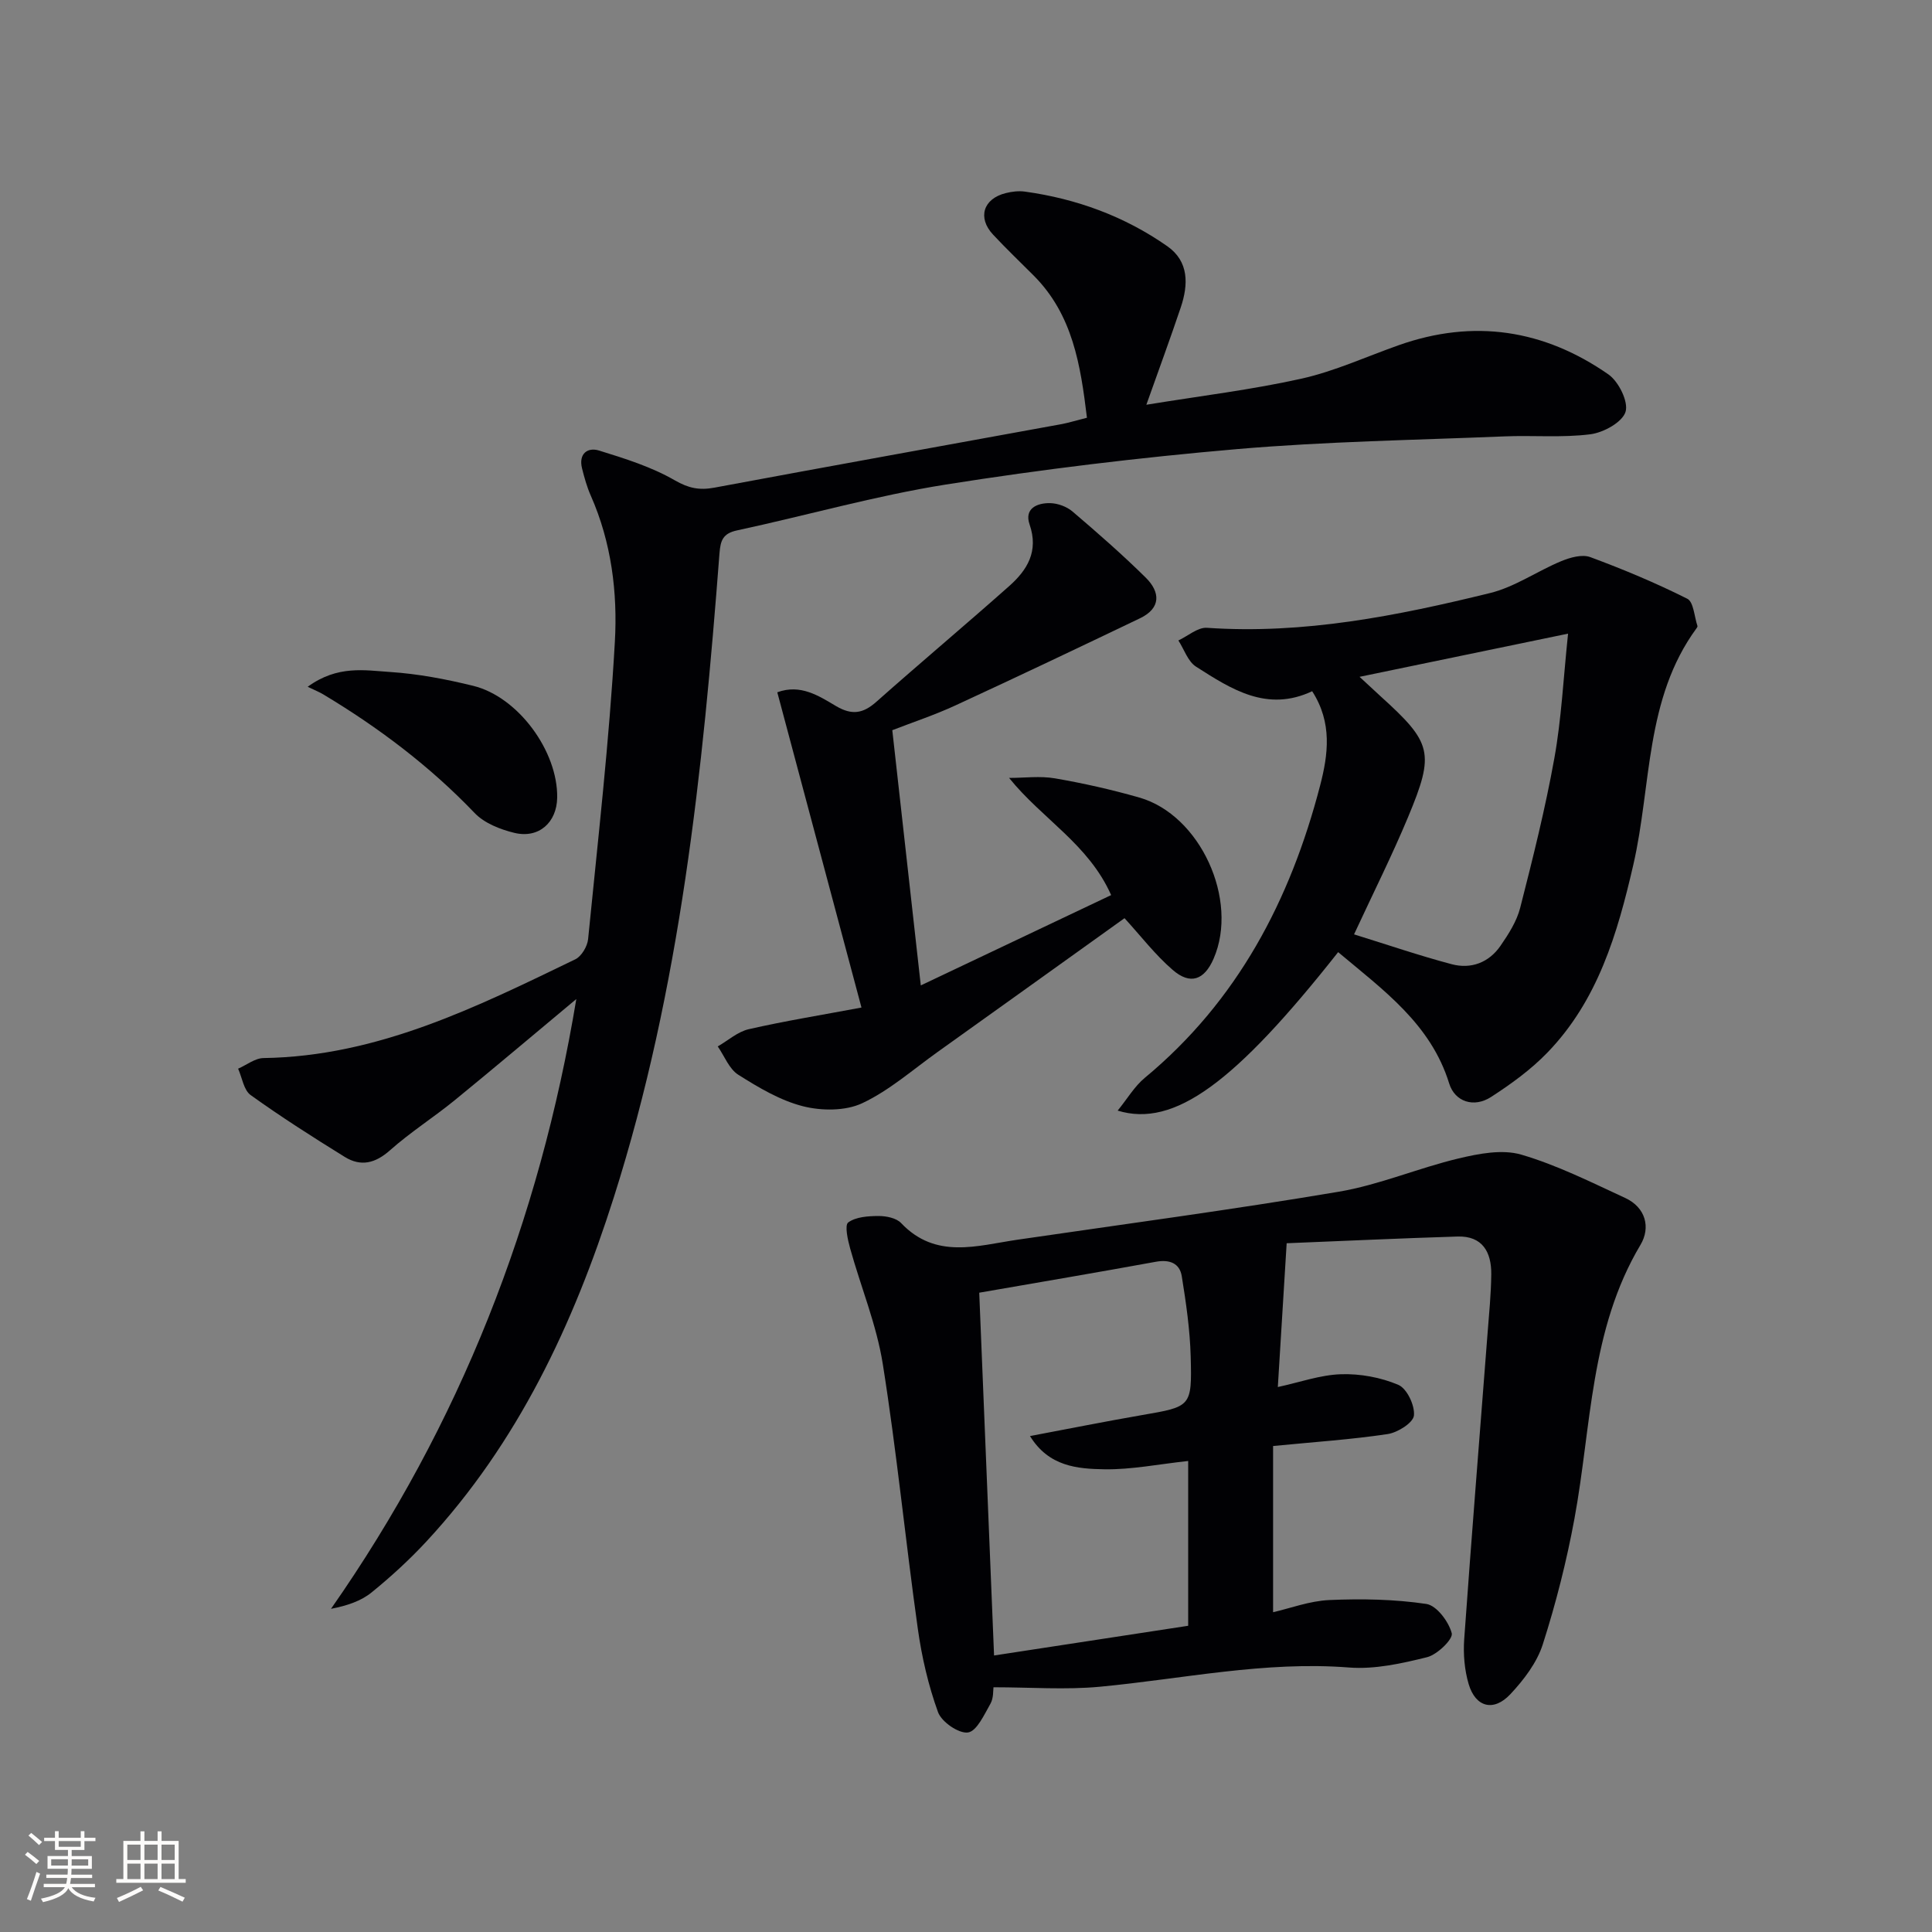
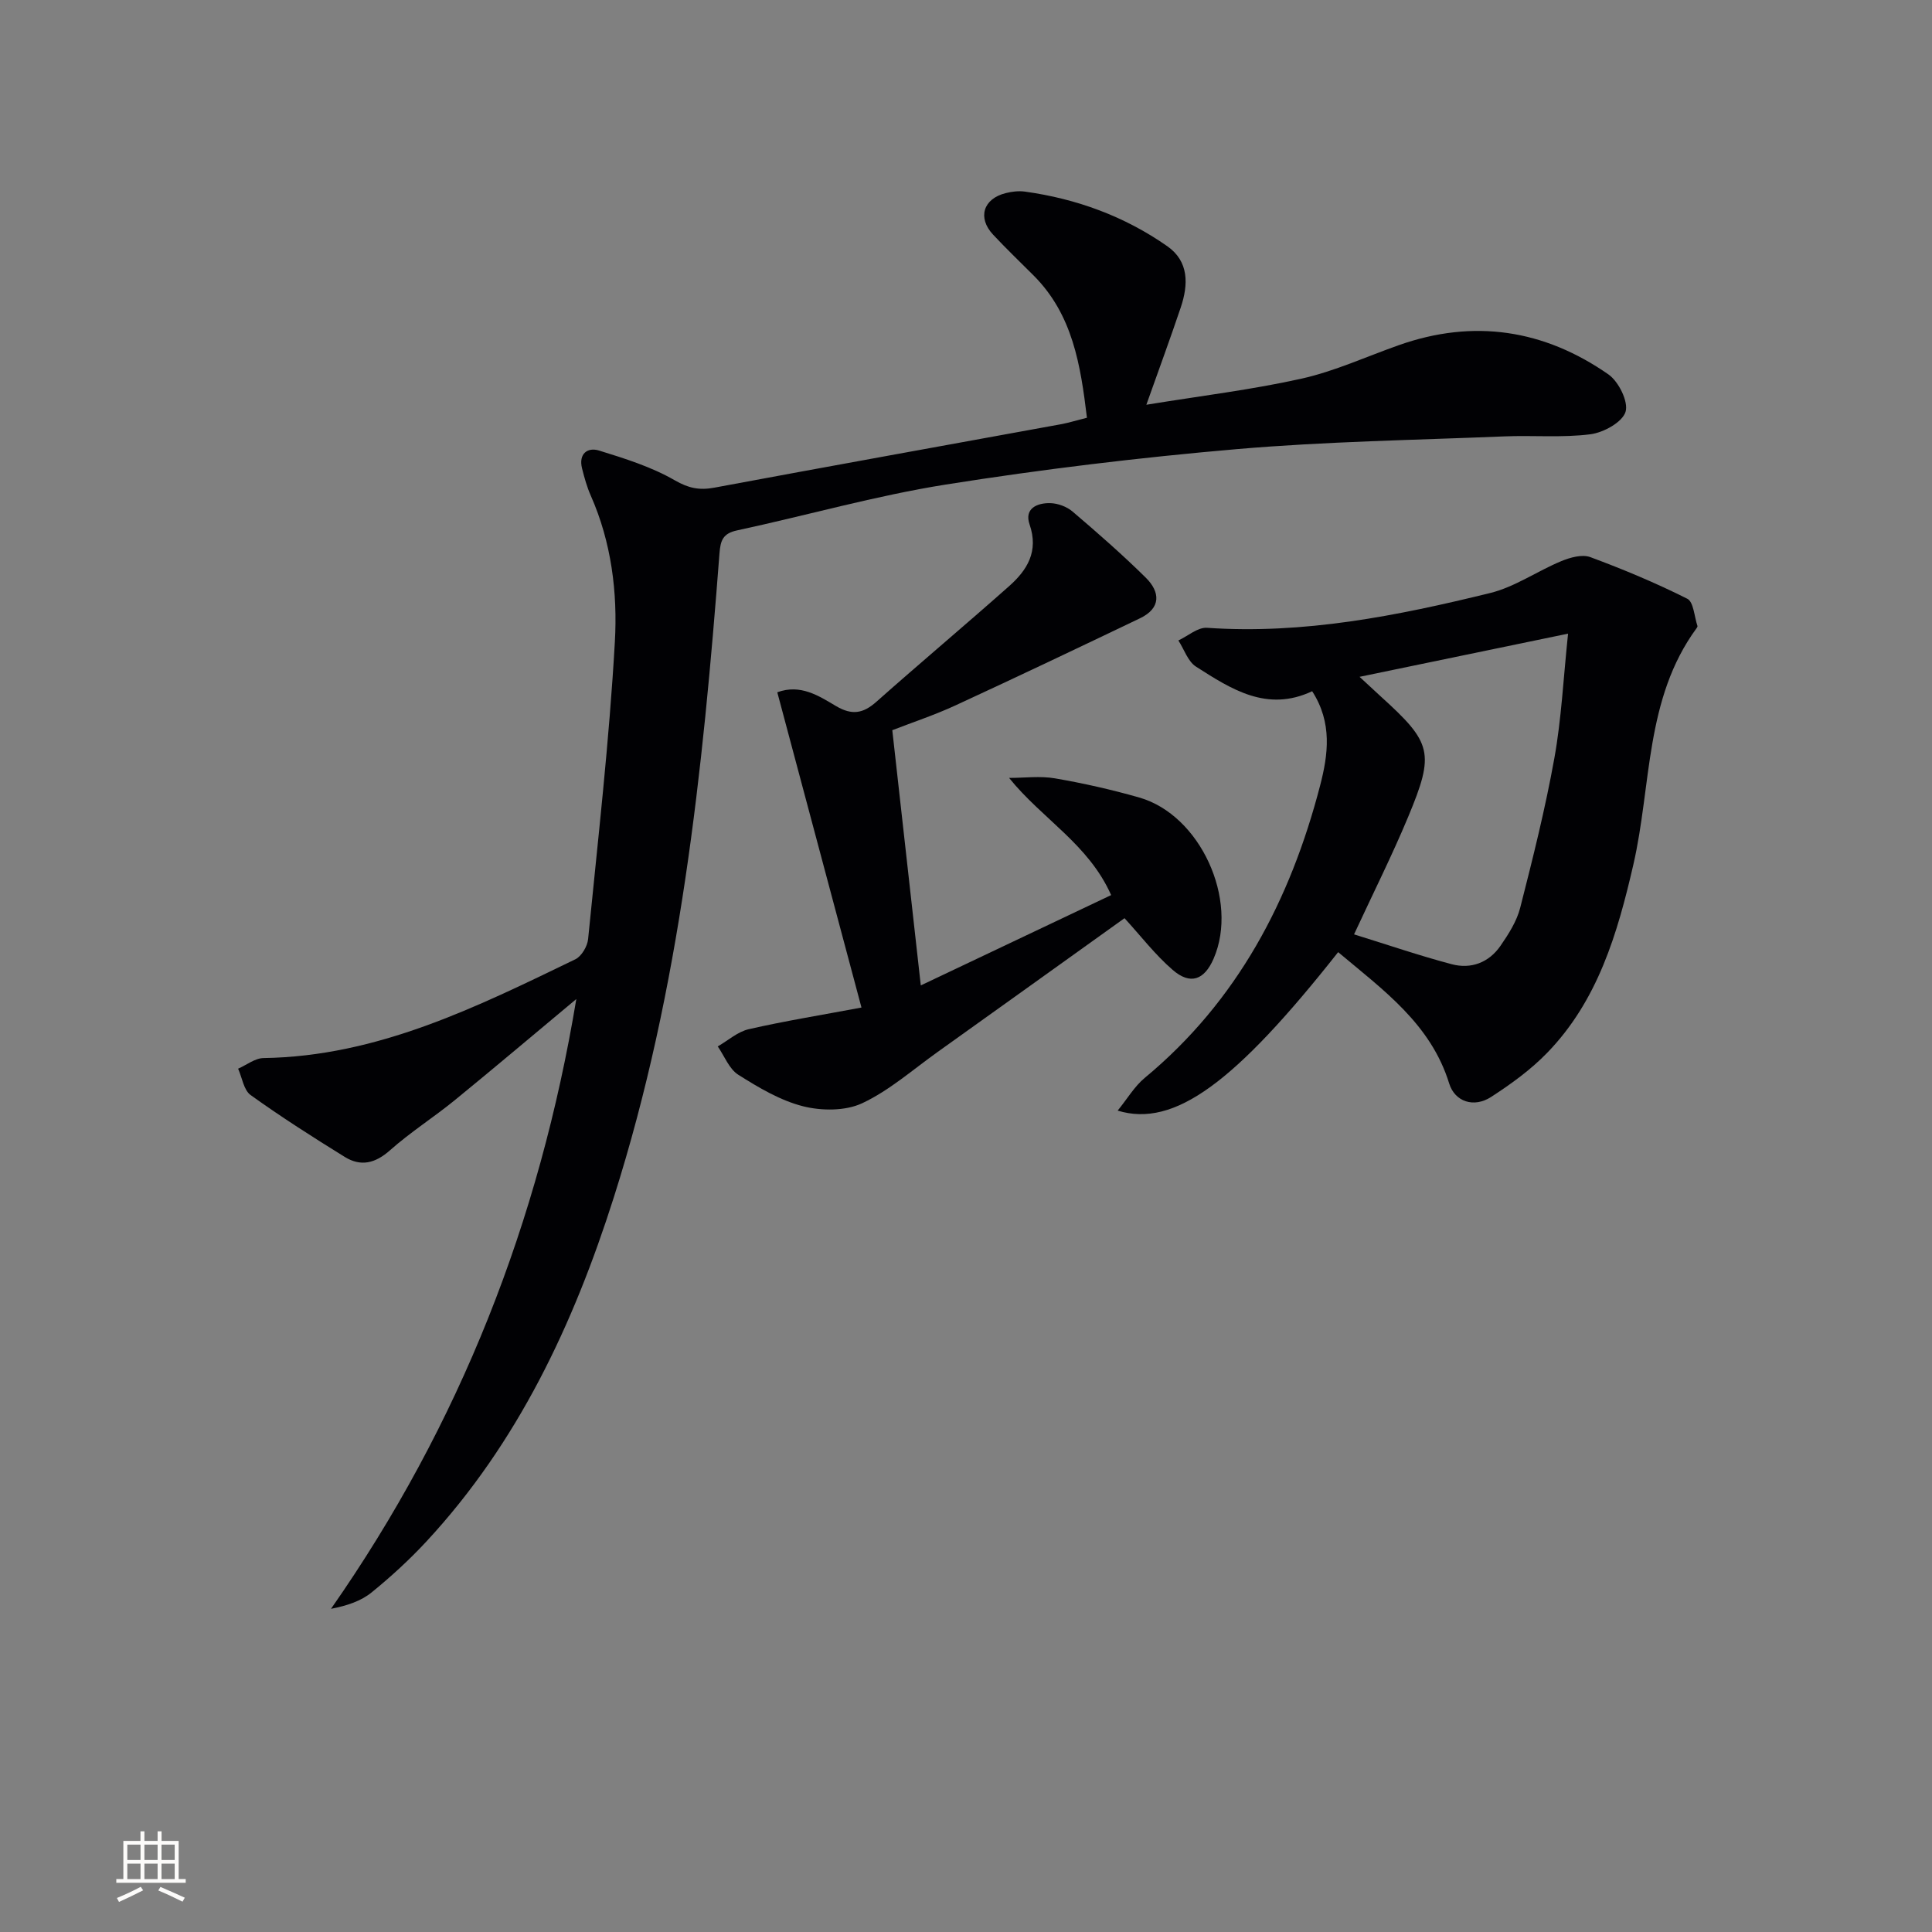
<svg xmlns="http://www.w3.org/2000/svg" enable-background="new 0 0 400 400" viewBox="0 0 400 400">
  <rect x="0" y="0" width="400" height="400" fill="#808080" stroke="none" />
  <g fill="#010104">
    <path d="m225.04 86.49c-1.32-10.93-2.95-21.33-11.01-29.42-2.82-2.83-5.72-5.59-8.44-8.51-3.25-3.49-2.03-7.42 2.64-8.58 1.27-.32 2.68-.49 3.97-.31 10.69 1.48 20.64 5.12 29.48 11.31 4.5 3.15 4.37 7.94 2.79 12.65-2.16 6.42-4.5 12.77-7.13 20.17 11.32-1.85 21.85-3.11 32.15-5.41 6.87-1.54 13.41-4.56 20.1-6.92 15.52-5.49 30.09-3.24 43.42 6.05 2.12 1.48 4.19 5.68 3.54 7.75-.68 2.16-4.56 4.29-7.27 4.64-5.87.75-11.89.19-17.84.44-18.44.76-36.92 1.05-55.29 2.63-20.18 1.74-40.33 4.17-60.33 7.34-14.54 2.31-28.79 6.39-43.21 9.49-2.95.63-3.44 2.07-3.65 4.77-3.45 45.07-8.09 89.96-21.88 133.33-8.34 26.24-19.85 50.81-38.82 71.26-3.5 3.77-7.33 7.28-11.32 10.52-2.19 1.78-5.03 2.74-8.41 3.4 26.72-38.24 43.15-80.23 50.79-126.25-8.71 7.26-16.87 14.17-25.15 20.93-4.38 3.57-9.2 6.63-13.42 10.38-3.06 2.72-6.05 3.43-9.37 1.38-6.61-4.09-13.18-8.28-19.49-12.81-1.43-1.03-1.76-3.6-2.59-5.46 1.76-.77 3.5-2.18 5.27-2.2 23.58-.35 44.03-10.53 64.55-20.45 1.28-.62 2.49-2.68 2.64-4.17 2.03-20.5 4.38-41 5.54-61.56.58-10.2-.71-20.59-4.98-30.25-.8-1.81-1.34-3.75-1.82-5.68-.74-2.99 1.13-4.41 3.53-3.67 5.36 1.66 10.86 3.38 15.67 6.16 2.88 1.66 5.12 2.1 8.22 1.52 23.98-4.47 47.98-8.79 71.98-13.17 1.47-.29 2.9-.74 5.14-1.3z" />
-     <path d="m266.39 257.4c-.65 10.63-1.22 19.88-1.83 29.77 4.54-.98 8.78-2.51 13.07-2.65 3.97-.13 8.24.65 11.88 2.2 1.78.75 3.45 4.28 3.23 6.35-.16 1.51-3.37 3.53-5.45 3.84-7.52 1.13-15.13 1.63-23.71 2.47v34.41c3.49-.79 7.55-2.34 11.67-2.52 6.68-.29 13.47-.17 20.06.81 2.13.32 4.64 3.67 5.26 6.07.31 1.2-2.99 4.42-5.1 4.95-5.26 1.31-10.84 2.55-16.16 2.14-17.46-1.37-34.42 2.36-51.59 3.98-7.13.67-14.37.11-22.03.11-.09.6.04 2.23-.63 3.41-1.29 2.26-2.83 5.69-4.65 5.95-1.91.27-5.46-2.18-6.2-4.2-2.01-5.55-3.37-11.44-4.19-17.3-2.56-18.25-4.36-36.61-7.25-54.8-1.29-8.11-4.53-15.91-6.75-23.89-.5-1.79-1.18-4.84-.4-5.41 1.59-1.16 4.13-1.32 6.28-1.33 1.58 0 3.67.41 4.66 1.46 7.19 7.58 15.75 4.67 24.09 3.45 22.17-3.24 44.39-6.2 66.48-9.93 8.44-1.42 16.5-4.91 24.87-6.9 4.19-1 9.03-1.93 12.95-.79 7.42 2.17 14.46 5.71 21.52 8.97 4.27 1.97 5.31 6.14 3.17 9.72-10.47 17.55-10.13 37.55-13.67 56.7-1.62 8.78-3.83 17.5-6.55 26-1.21 3.79-3.93 7.35-6.71 10.32-3.47 3.7-7.21 2.72-8.64-2.09-.87-2.95-1.14-6.23-.92-9.32 1.5-21.05 3.2-42.08 4.82-63.12.32-4.14.74-8.28.78-12.43.04-4.55-1.81-7.95-6.99-7.79-11.71.36-23.44.91-35.37 1.39zm-63.65 10.24c1.03 25.26 2.05 50.19 3.07 75.11 13.68-2.09 26.91-4.12 40.19-6.15 0-11.48 0-22.69 0-34.12-6.19.67-11.77 1.81-17.34 1.72-5.56-.09-11.52-.55-15.41-6.88 8.33-1.57 15.76-3.06 23.23-4.35 10.11-1.75 10.32-1.69 10.04-12.1-.15-5.57-.96-11.15-1.85-16.66-.44-2.7-2.55-3.48-5.33-2.98-12.07 2.2-24.14 4.25-36.6 6.41z" />
    <path d="m277.05 197.13c-21.36 27.06-33.94 36.39-45.65 32.81 2.01-2.47 3.48-5.01 5.6-6.77 19.22-15.93 30.15-36.82 36.31-60.51 1.67-6.42 2.57-13.02-1.64-19.55-9.35 4.41-16.77-.44-24.05-5.09-1.68-1.07-2.45-3.57-3.65-5.42 1.98-.92 4.01-2.75 5.92-2.62 20.03 1.38 39.4-2.48 58.62-7.2 5.14-1.26 9.75-4.54 14.73-6.6 1.84-.76 4.31-1.46 6-.84 6.83 2.53 13.58 5.35 20.09 8.62 1.32.66 1.45 3.69 2.11 5.64.04.12-.08.33-.18.46-10.73 14.62-9.3 32.51-13.1 48.99-3.28 14.23-7.33 28.07-17.79 38.88-3.41 3.53-7.51 6.5-11.65 9.18-3.58 2.32-7.51.99-8.68-2.78-3.81-12.34-13.64-19.34-22.99-27.2zm3.29-3.68c6.97 2.16 13.54 4.41 20.22 6.18 4 1.06 7.68-.33 10.08-3.78 1.68-2.43 3.38-5.09 4.1-7.9 2.62-10.26 5.2-20.55 7.07-30.96 1.46-8.08 1.85-16.34 2.84-25.8-14.98 3.1-28.61 5.93-43.17 8.94 2.01 1.86 3.19 2.96 4.38 4.05 10.63 9.62 11.23 11.66 5.67 24.98-3.31 7.94-7.18 15.65-11.19 24.29z" />
    <path d="m184.74 151.18c1.97 17.63 3.86 34.59 5.9 52.84 13.45-6.38 26.36-12.51 39.41-18.7-4.68-10.55-14.25-15.73-21.13-24.26 3.17 0 6.42-.44 9.5.09 5.87 1.01 11.72 2.33 17.45 3.97 12.64 3.6 20.66 21.21 15.4 33.35-1.93 4.45-4.83 5.51-8.5 2.32-3.6-3.11-6.55-6.97-9.95-10.69-12.8 9.16-25.72 18.44-38.67 27.68-5.15 3.67-10.01 7.99-15.64 10.63-3.47 1.63-8.41 1.6-12.25.63-4.73-1.2-9.2-3.87-13.4-6.52-1.9-1.2-2.87-3.87-4.26-5.87 2.14-1.23 4.14-3.05 6.44-3.57 7.36-1.68 14.83-2.89 23.32-4.48-5.98-22.41-11.68-43.74-17.43-65.27 4.81-1.77 8.6.75 12.17 2.86 3.3 1.94 5.6 1.54 8.34-.89 9.08-8.06 18.39-15.87 27.47-23.93 3.77-3.34 6.18-7.22 4.25-12.8-1.14-3.31 1.59-4.47 4.3-4.4 1.56.04 3.4.72 4.59 1.73 5.18 4.42 10.32 8.91 15.16 13.69 3.01 2.97 3.22 6.31-1.19 8.42-12.69 6.08-25.39 12.12-38.17 18.02-4.34 2.01-8.92 3.52-13.11 5.15z" />
-     <path d="m63.7 142.19c6.2-4.52 11.84-3.4 17.1-3.06 5.76.38 11.54 1.48 17.16 2.86 9.32 2.28 17.55 13.55 17.4 23.15-.08 5.15-3.8 8.51-8.85 7.3-2.94-.71-6.24-2.01-8.25-4.12-9.29-9.71-19.87-17.68-31.34-24.56-.85-.51-1.78-.87-3.22-1.57z" />
  </g>
-   <path d="m5.17 384 .55-.58c.85.61 1.65 1.24 2.4 1.87l-.59.64c-.83-.73-1.62-1.38-2.36-1.93m1.22 9.53-.82-.34c.71-1.76 1.37-3.64 1.98-5.63.24.13.5.25.76.36-.6 1.67-1.24 3.54-1.92 5.61m-.5-13.5.57-.54c.56.44 1.31 1.06 2.26 1.87l-.64.64c-.68-.66-1.41-1.32-2.19-1.97m3.25.46h2.24v-1.36h.77v1.36h4.57v-1.36h.76v1.36h2.28v.69h-2.28v1.84h-2.64v1.26h4.18v2.64h-4.21c0 .45-.02.86-.05 1.21h4.32v.69h-4.38c-.04.34-.1.75-.19 1.22h5.15v.69h-4.82c.87 1.19 2.51 1.92 4.93 2.19-.17.31-.3.57-.37.76-2.77-.49-4.52-1.41-5.26-2.76-.56 1.26-2.3 2.23-5.24 2.9-.12-.25-.26-.48-.43-.72 2.73-.55 4.38-1.34 4.96-2.38h-4.38v-.69h4.65c.1-.38.17-.79.21-1.22h-4.32v-.69h4.4c.03-.34.05-.75.05-1.21h-4.2v-2.64h4.23v-1.26h-2.69v-1.84h-2.24zm1.46 4.46v1.29h3.45c.01-.4.02-.57.01-.53v-.32-.45h-3.46zm1.55-2.59h4.57v-1.19h-4.57zm6.11 2.59h-3.42v.77c-.01.19-.01.37-.02.53h3.44z" fill="#fcfbfa" />
  <path d="m32.63 379.16h.82v1.98h3.54v7.89h1.46v.78h-14.37v-.78h1.46v-7.89h3.54v-1.98h.82v1.98h2.73zm-3.49 11.48.5.73c-1.61.82-3.28 1.63-5 2.41-.13-.27-.28-.55-.44-.82 1.75-.72 3.4-1.49 4.94-2.32m-2.78-5.55h2.73v-3.18h-2.73zm0 3.95h2.73v-3.2h-2.73zm3.54-3.95h2.73v-3.18h-2.73zm0 3.95h2.73v-3.2h-2.73zm7.89 4.68c-1.84-.92-3.51-1.7-5.02-2.32l.45-.73c1.89.8 3.57 1.55 5.04 2.23zm-1.62-11.81h-2.73v3.18h2.73zm-2.73 7.13h2.73v-3.2h-2.73z" fill="#fcfbfa" />
</svg>